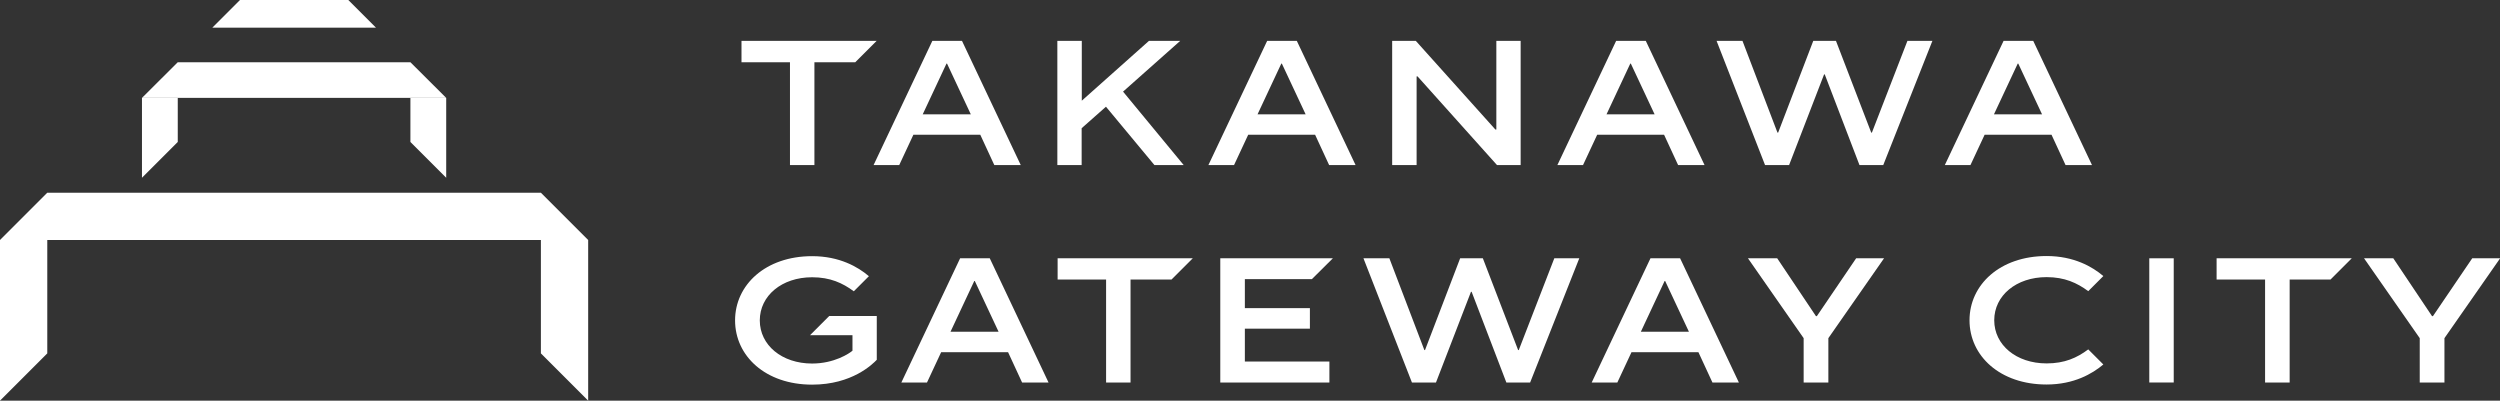
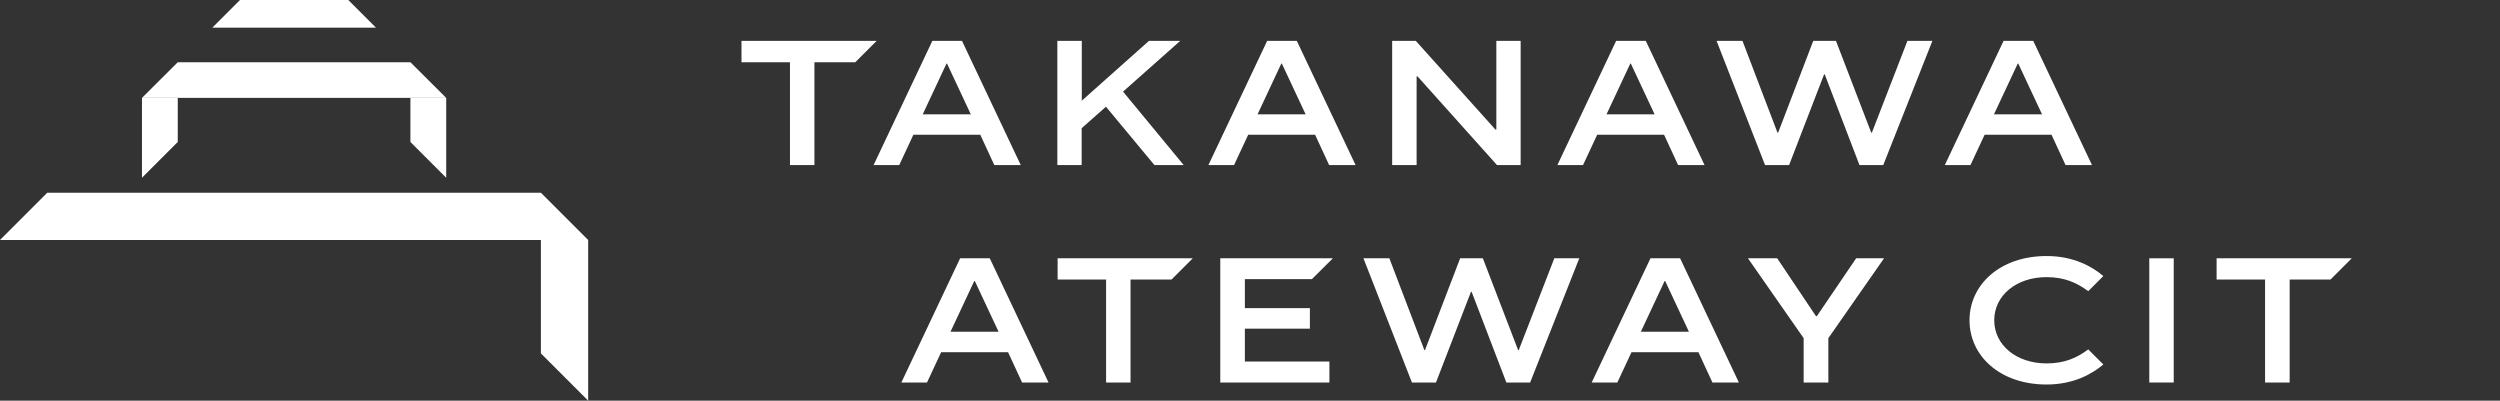
<svg xmlns="http://www.w3.org/2000/svg" id="_レイヤー_2" data-name="レイヤー 2" viewBox="0 0 187.19 30">
  <rect x="0" y="0" width="187.19" height="30" fill="#333333" stroke="none" />
  <defs>
    <style>
      .cls-1 {
        fill: #fff;
      }
    </style>
  </defs>
  <g id="_レイヤー_1-2" data-name="レイヤー 1">
    <g>
      <g>
        <polygon class="cls-1" points="26.08 0 17.97 0 15.9 2.07 28.15 2.07 26.08 0" />
        <polygon class="cls-1" points="10.63 7.33 10.63 13.31 13.31 10.63 13.31 7.33 10.63 7.33" />
        <polygon class="cls-1" points="30.73 7.33 30.73 10.63 33.41 13.31 33.41 7.33 30.73 7.33" />
        <polygon class="cls-1" points="30.73 4.66 13.31 4.66 10.63 7.33 33.41 7.33 30.73 4.66" />
-         <polygon class="cls-1" points="0 17.97 0 30 3.54 26.46 3.54 17.97 0 17.97" />
        <polygon class="cls-1" points="40.5 17.97 40.5 26.46 44.04 30 44.04 17.97 40.5 17.97" />
        <polygon class="cls-1" points="0 17.97 44.04 17.97 40.5 14.43 3.54 14.43 0 17.97" />
      </g>
      <g>
        <g>
          <polygon class="cls-1" points="55.52 3.06 55.52 4.66 59.15 4.66 59.15 12.36 60.98 12.36 60.98 4.66 64.04 4.66 65.64 3.06 55.52 3.06" />
          <path class="cls-1" d="M65.41,12.36l4.4-9.3h2.22l4.4,9.3h-1.98l-1.05-2.27h-5.01l-1.06,2.27h-1.91ZM69.09,8.56h3.6l-1.78-3.8h-.04l-1.78,3.8Z" />
          <path class="cls-1" d="M79.17,12.36V3.06h1.83v4.48l5.03-4.48h2.34l-4.28,3.8,4.54,5.5h-2.19l-3.63-4.37-1.82,1.61v2.76h-1.83Z" />
          <path class="cls-1" d="M90.48,12.36l4.4-9.3h2.22l4.4,9.3h-1.98l-1.05-2.27h-5.01l-1.06,2.27h-1.91ZM94.16,8.56h3.6l-1.78-3.8h-.04l-1.78,3.8Z" />
          <path class="cls-1" d="M104.24,12.36V3.06h1.77l5.96,6.64h.07V3.06h1.82v9.3h-1.77l-5.95-6.64h-.07v6.64h-1.83Z" />
-           <path class="cls-1" d="M116.61,12.36l4.4-9.3h2.22l4.4,9.3h-1.98l-1.05-2.27h-5.01l-1.06,2.27h-1.91ZM120.29,8.56h3.6l-1.78-3.8h-.04l-1.78,3.8Z" />
+           <path class="cls-1" d="M116.61,12.36l4.4-9.3h2.22l4.4,9.3h-1.98l-1.05-2.27h-5.01l-1.06,2.27h-1.91M120.29,8.56h3.6l-1.78-3.8h-.04l-1.78,3.8Z" />
          <path class="cls-1" d="M132.16,12.36l-3.63-9.3h1.94l2.62,6.87h.05l2.63-6.87h1.7l2.64,6.87h.05l2.66-6.87h1.87l-3.68,9.3h-1.78l-2.6-6.79h-.05l-2.62,6.79h-1.81Z" />
          <path class="cls-1" d="M145.62,12.36l4.4-9.3h2.22l4.4,9.3h-1.98l-1.05-2.27h-5.01l-1.06,2.27h-1.91ZM149.3,8.56h3.6l-1.78-3.8h-.04l-1.78,3.8Z" />
        </g>
        <g>
          <g>
-             <path class="cls-1" d="M62.1,23.65l-1.45,1.45h3.18v1.16c-.23.2-1.36.96-3.02.96-2.27,0-3.92-1.38-3.92-3.23s1.65-3.23,3.92-3.23c1.35,0,2.28.43,3.12,1.05l1.13-1.13c-.82-.7-2.21-1.5-4.25-1.5-3.49,0-5.77,2.15-5.77,4.81s2.27,4.81,5.77,4.81c3,0,4.53-1.54,4.84-1.86v-3.28h-3.55Z" />
            <path class="cls-1" d="M67.49,28.64l4.4-9.3h2.22l4.4,9.3h-1.98l-1.05-2.27h-5.01l-1.06,2.27h-1.91ZM71.17,24.84h3.6l-1.78-3.8h-.04l-1.78,3.8Z" />
            <polygon class="cls-1" points="79.19 19.34 79.19 20.93 82.82 20.93 82.82 28.64 84.65 28.64 84.65 20.93 87.72 20.93 89.31 19.34 79.19 19.34" />
            <polygon class="cls-1" points="99.8 19.34 91.37 19.34 91.37 28.64 99.54 28.64 99.54 27.07 93.21 27.07 93.21 24.61 98.08 24.61 98.08 23.07 93.21 23.07 93.21 20.9 98.23 20.9 99.8 19.34" />
            <path class="cls-1" d="M105.72,28.64l-3.63-9.3h1.94l2.62,6.87h.05l2.63-6.87h1.7l2.64,6.87h.05l2.66-6.87h1.87l-3.68,9.3h-1.78l-2.6-6.79h-.05l-2.62,6.79h-1.81Z" />
            <path class="cls-1" d="M119.18,28.64l4.4-9.3h2.22l4.4,9.3h-1.98l-1.05-2.27h-5.01l-1.06,2.27h-1.91ZM122.86,24.84h3.6l-1.78-3.8h-.04l-1.78,3.8Z" />
            <path class="cls-1" d="M135.05,28.64v-3.32l-4.17-5.98h2.19l2.9,4.33h.07l2.94-4.33h2.09l-4.17,5.98v3.32h-1.83Z" />
          </g>
          <g>
            <polygon class="cls-1" points="165.97 19.34 165.97 20.93 169.6 20.93 169.6 28.64 171.44 28.64 171.44 20.93 174.5 20.93 176.09 19.34 165.97 19.34" />
            <path class="cls-1" d="M153.24,27.21c-2.27,0-3.92-1.38-3.92-3.23s1.65-3.23,3.92-3.23c1.35,0,2.28.43,3.12,1.05l1.13-1.13c-.82-.7-2.21-1.5-4.25-1.5-3.49,0-5.77,2.15-5.77,4.81s2.27,4.81,5.77,4.81c2.05,0,3.43-.81,4.25-1.5l-1.13-1.13c-.84.63-1.77,1.05-3.12,1.05Z" />
            <path class="cls-1" d="M160.93,28.64v-9.3h1.83v9.3h-1.83Z" />
-             <path class="cls-1" d="M181.18,28.64v-3.32l-4.17-5.98h2.19l2.9,4.33h.07l2.94-4.33h2.09l-4.17,5.98v3.32h-1.83Z" />
          </g>
        </g>
      </g>
    </g>
  </g>
</svg>